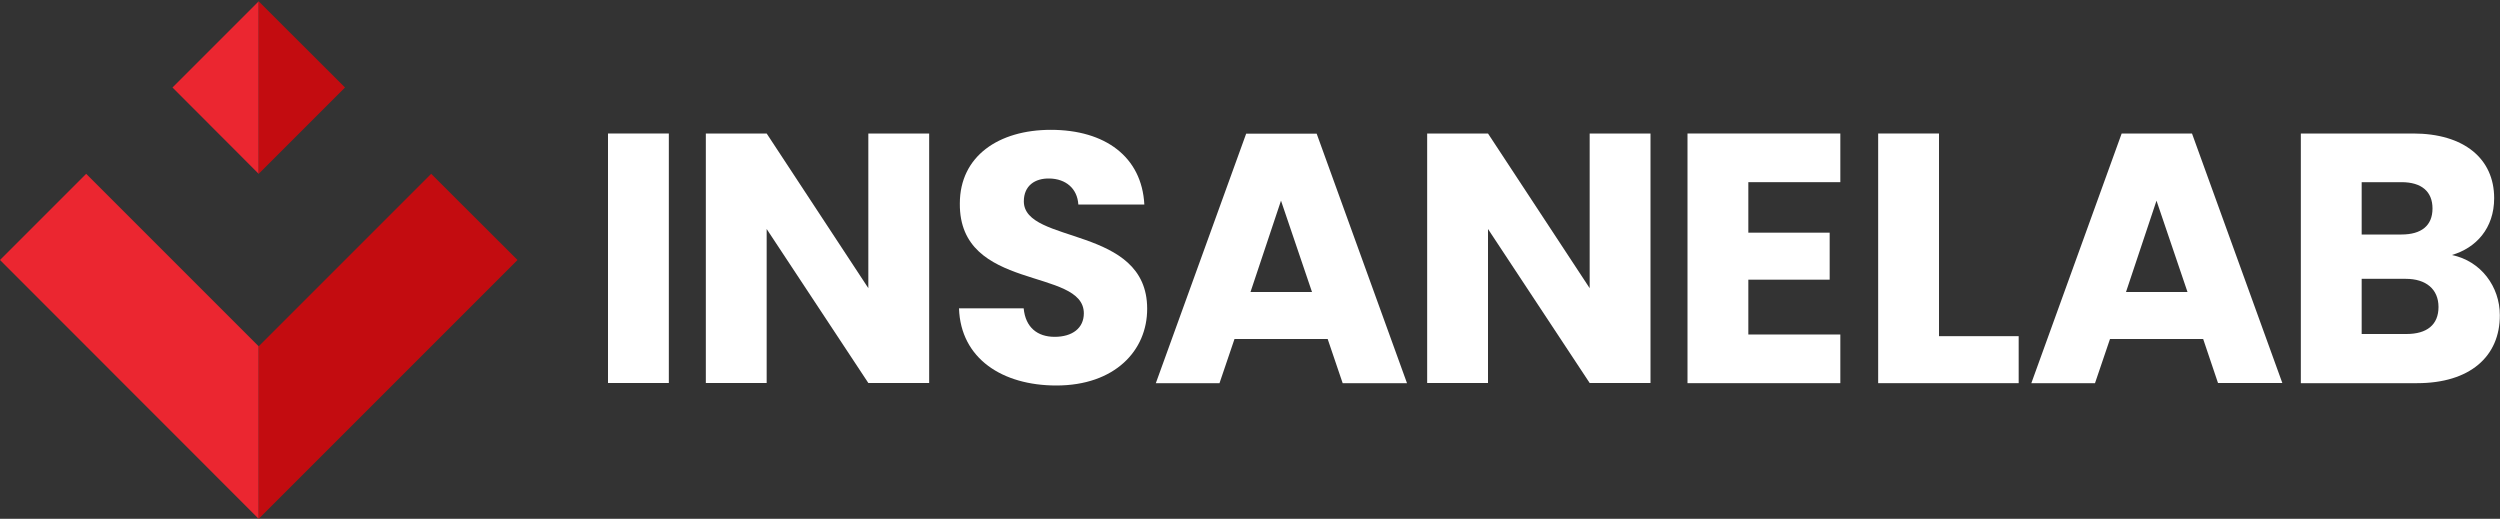
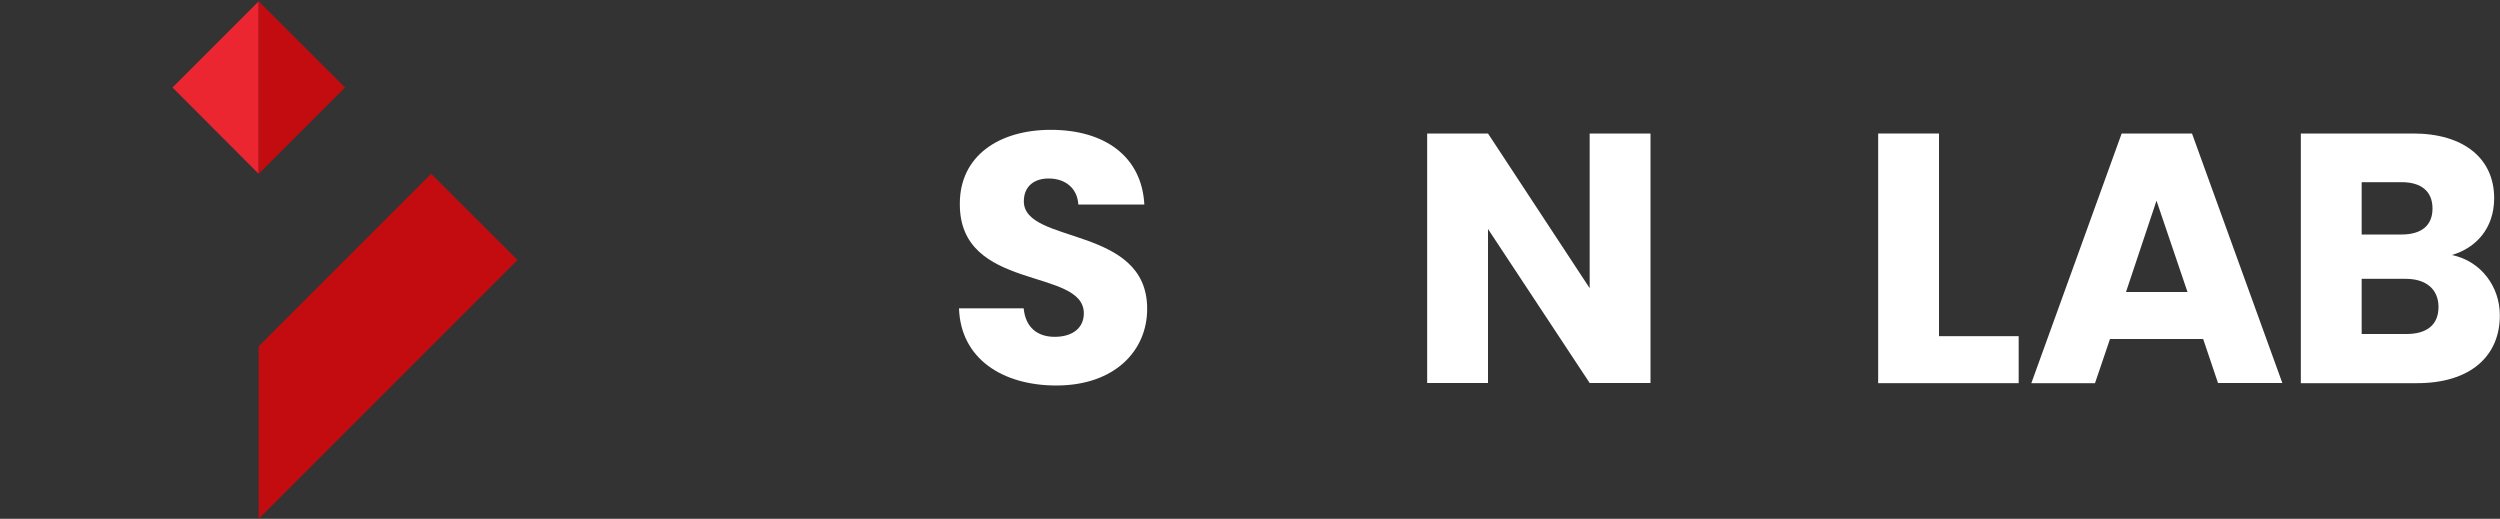
<svg xmlns="http://www.w3.org/2000/svg" version="1.1" id="Layer_1" x="0px" y="0px" viewBox="0 0 1500 311.3" style="enable-background:new 0 0 1500 311.3;" xml:space="preserve">
  <rect x="0" y="0" width="1500" height="311.3" fill="#333333" stroke="none" />
  <style type="text/css">
	.st0{fill:#EB2630;}
	.st1{fill:#C30C10;}
</style>
  <g>
    <g>
-       <path d="M364.8,80.1h36.5v149.7h-36.5V80.1z" fill="#ffffff" />
-       <path d="M557.5,80.1v149.7H521l-61-92.4v92.4h-36.5V80.1H460l61,92.8V80.1H557.5z" fill="#ffffff" />
      <path d="M633.8,231.3c-32.2,0-57.4-16-58.4-46.3h38.8c1.1,11.5,8.3,17.1,18.6,17.1c10.7,0,17.5-5.3,17.5-14.1    c0-27.7-74.9-12.8-74.4-65.9c0-28.4,23.3-44.2,54.6-44.2c32.6,0,54.6,16.2,56.1,44.8H647c-0.6-9.6-7.5-15.4-17.3-15.6    c-8.7-0.2-15.4,4.3-15.4,13.7c0,26,74,14.3,74,64.4C688.4,210.4,668.8,231.3,633.8,231.3z" fill="#ffffff" />
-       <path d="M796.6,203.4h-55.9l-9,26.5h-38.2l54.2-149.7H790l54.2,149.7h-38.6L796.6,203.4z M768.6,120.4l-18.3,54.8h36.9    L768.6,120.4z" fill="#ffffff" />
      <path d="M990.3,80.1v149.7h-36.5l-61-92.4v92.4h-36.5V80.1h36.5l61,92.8V80.1H990.3z" fill="#ffffff" />
-       <path d="M1104.2,109.3H1049v30.3h48.8v28.2H1049v32.9h55.2v29.2h-91.7V80.1h91.7V109.3z" fill="#ffffff" />
      <path d="M1163.4,80.1v121.6h47.8v28.2h-84.3V80.1H1163.4z" fill="#ffffff" />
      <path d="M1321.9,203.4H1266l-9,26.5h-38.2L1273,80.1h42.2l54.2,149.7h-38.6L1321.9,203.4z M1293.9,120.4l-18.3,54.8h36.9    L1293.9,120.4z" fill="#ffffff" />
      <path d="M1450.3,229.9h-69.8V80.1h67.4c30.5,0,48.6,15.1,48.6,38.8c0,18.1-10.9,29.9-25.4,34.1c17.5,3.6,28.8,19,28.8,36.1    C1500,213.9,1481.9,229.9,1450.3,229.9z M1440.9,109.3H1417v31.4h23.9c11.9,0,18.6-5.3,18.6-15.6    C1459.5,114.9,1452.9,109.3,1440.9,109.3z M1443.5,167.3H1417v33.1h26.9c12.2,0,19.2-5.5,19.2-16.2S1455.6,167.3,1443.5,167.3z" fill="#ffffff" />
    </g>
    <g>
-       <polygon class="st0" points="155.2,311.3 0,156 51.7,104.3 155.2,207.8   " />
-     </g>
+       </g>
    <polygon class="st0" points="155.2,104.3 103.5,52.5 155.2,0.8  " />
    <g>
      <polygon class="st1" points="310.5,156 155.2,311.3 155.2,207.8 258.7,104.3   " />
    </g>
    <polygon class="st1" points="207,52.5 155.2,104.3 155.2,0.8  " />
  </g>
</svg>